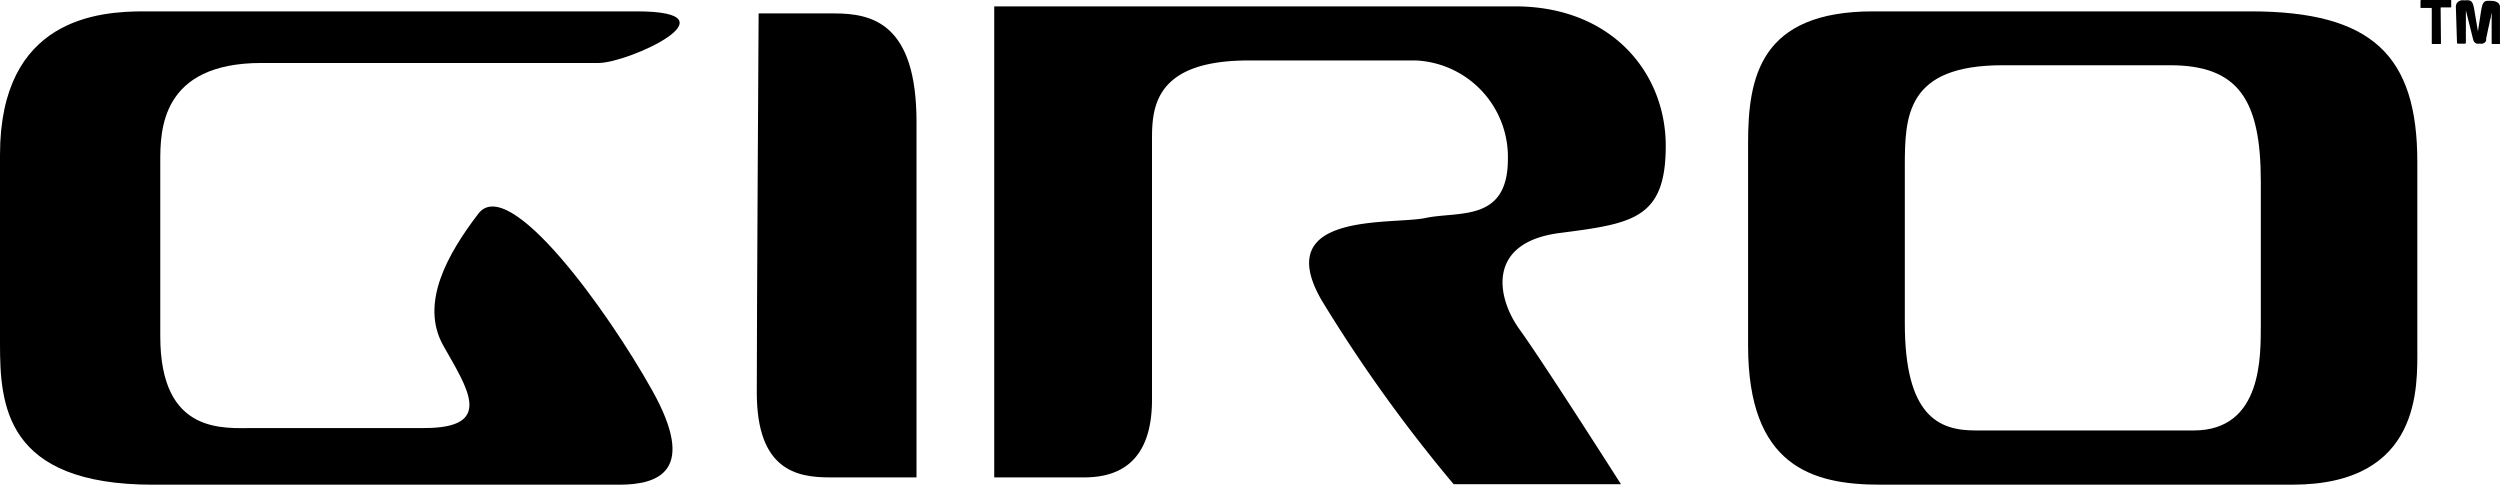
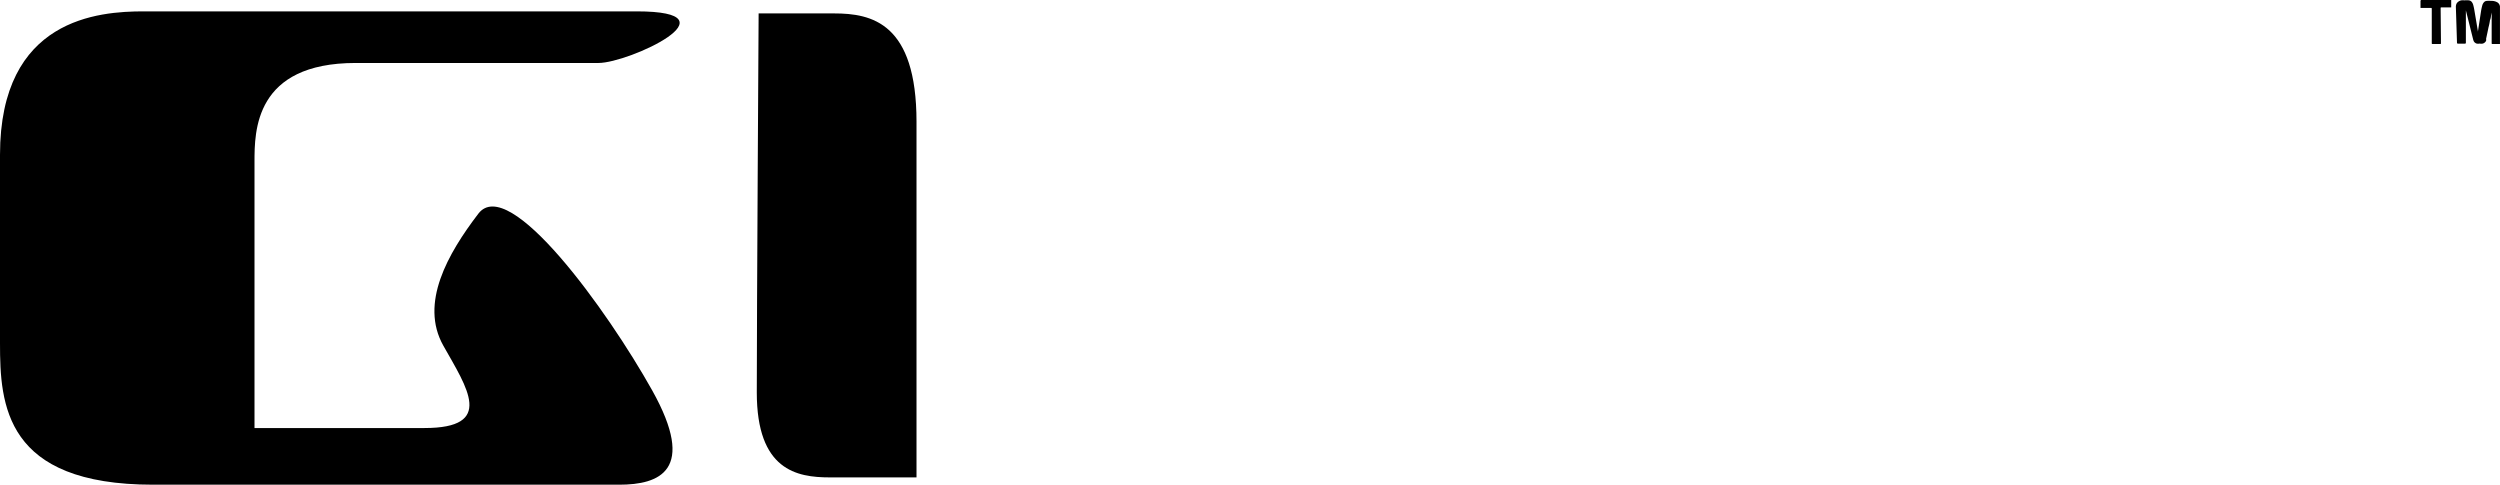
<svg xmlns="http://www.w3.org/2000/svg" id="se-logo-row-300blk-Giro" width="300" height="58.161" viewBox="0 0 300 58.161">
  <g id="Layer_1" data-name="Layer 1">
-     <path id="Path_822" data-name="Path 822" d="M71.814,7.193C75.483,7.193,88.782,1,76.384,1H17.241C11.88,1,0,1.818,0,18.214V40.829C0,48.18.559,57.8,18.373,57.8H74.3c4.815,0,9.343-1.691,3.969-11.308S61.066,20.478,57.4,25.279s-7.065,10.748-4.2,15.836S59.416,51,50.931,51H30.54c-3.683,0-11.307.859-11.307-11.021V19.059c0-3.669,0-11.867,12.153-11.867Z" transform="translate(0 0.364)" />
+     <path id="Path_822" data-name="Path 822" d="M71.814,7.193C75.483,7.193,88.782,1,76.384,1H17.241C11.88,1,0,1.818,0,18.214V40.829C0,48.18.559,57.8,18.373,57.8H74.3c4.815,0,9.343-1.691,3.969-11.308S61.066,20.478,57.4,25.279s-7.065,10.748-4.2,15.836S59.416,51,50.931,51H30.54V19.059c0-3.669,0-11.867,12.153-11.867Z" transform="translate(0 0.364)" />
    <path id="Path_823" data-name="Path 823" d="M66.8,1.18h9.057c4.515,0,9.889,1.132,9.889,13.012V56.858H75.337c-3.956,0-8.757-.859-8.757-10.189S66.8,1.18,66.8,1.18Z" transform="translate(24.235 0.43)" />
-     <path id="Path_824" data-name="Path 824" d="M87.47,57.084H98.218c3.4,0,8.184-1.132,8.184-9.33V16.382c0-3.956.559-9.33,11.594-9.33h20.078a11.594,11.594,0,0,1,11.035,11.839c0,7.625-5.933,6.22-9.9,7.065s-18.659-.846-12.44,9.889A178.776,178.776,0,0,0,142.6,57.9h20.078s-9.33-14.649-12.153-18.55-3.969-10.462,4.8-11.594,12.726-1.691,12.726-10.462S161.548.56,149.954.56H87.47Z" transform="translate(31.838 0.204)" />
-     <path id="Path_825" data-name="Path 825" d="M234.1,41.4V19.059C234.1,6.333,228.728,1,214.092,1h-45.3c-13.572,0-15,7.911-15,15.822V41.115c0,14.417,7.638,16.682,15.836,16.682H219.1C234.661,57.8,234.1,45.916,234.1,41.4Zm-26.83,9.889H181.029c-4.365,0-8.429-1.746-8.429-12.862V19.673c0-6.1.15-12.208,11.744-12.208h20.064c8.184,0,10.912,4.092,10.912,13.954V38.646C215.292,42.138,215.606,51.29,207.272,51.29Z" transform="translate(55.978 0.364)" />
    <path id="Path_826" data-name="Path 826" d="M215.405,5.21a.072.072,0,0,1-.082.068h-.941s-.082,0-.082-.068V1.037s0-.082-.068-.082H212.95V.068L213.018,0h3.615V.887h-1.2a.072.072,0,0,0-.068.082Z" transform="translate(77.512)" />
    <path id="Path_827" data-name="Path 827" d="M216.06.838a.914.914,0,0,1,.082-.409.75.75,0,0,1,.246-.259.873.873,0,0,1,.327-.136,1.814,1.814,0,0,1,.382,0,2.646,2.646,0,0,1,.518,0,.532.532,0,0,1,.327.164,1,1,0,0,1,.2.382,6.821,6.821,0,0,1,.15.709l.409,2.428v.1a.49.49,0,0,1,0,.136v.109h0V3.812l.382-2.5a6.813,6.813,0,0,1,.15-.682.927.927,0,0,1,.2-.368A.477.477,0,0,1,219.77.1a2.81,2.81,0,0,1,.532,0,1.364,1.364,0,0,1,.764.191.682.682,0,0,1,.286.627V5.271h-.914s-.082,0-.082-.068V1.111h0a.591.591,0,0,0,0,.068s0,0,0,.109v.123a.473.473,0,0,1,0,.082l-.082.4a1.6,1.6,0,0,1-.123.532,6.447,6.447,0,0,1-.177.859c-.068.355-.164.791-.286,1.364a.751.751,0,0,1,0,.232.614.614,0,0,1-.136.191.682.682,0,0,1-.259.15,1.023,1.023,0,0,1-.382,0,.887.887,0,0,1-.355,0,.573.573,0,0,1-.218-.123.423.423,0,0,1-.136-.177,1.068,1.068,0,0,1-.068-.191l-.873-3.492a.531.531,0,0,0,0-.082V1.07h0V5.162l-.068.068h-.928l-.068-.068Z" transform="translate(78.644 0.008)" />
  </g>
</svg>